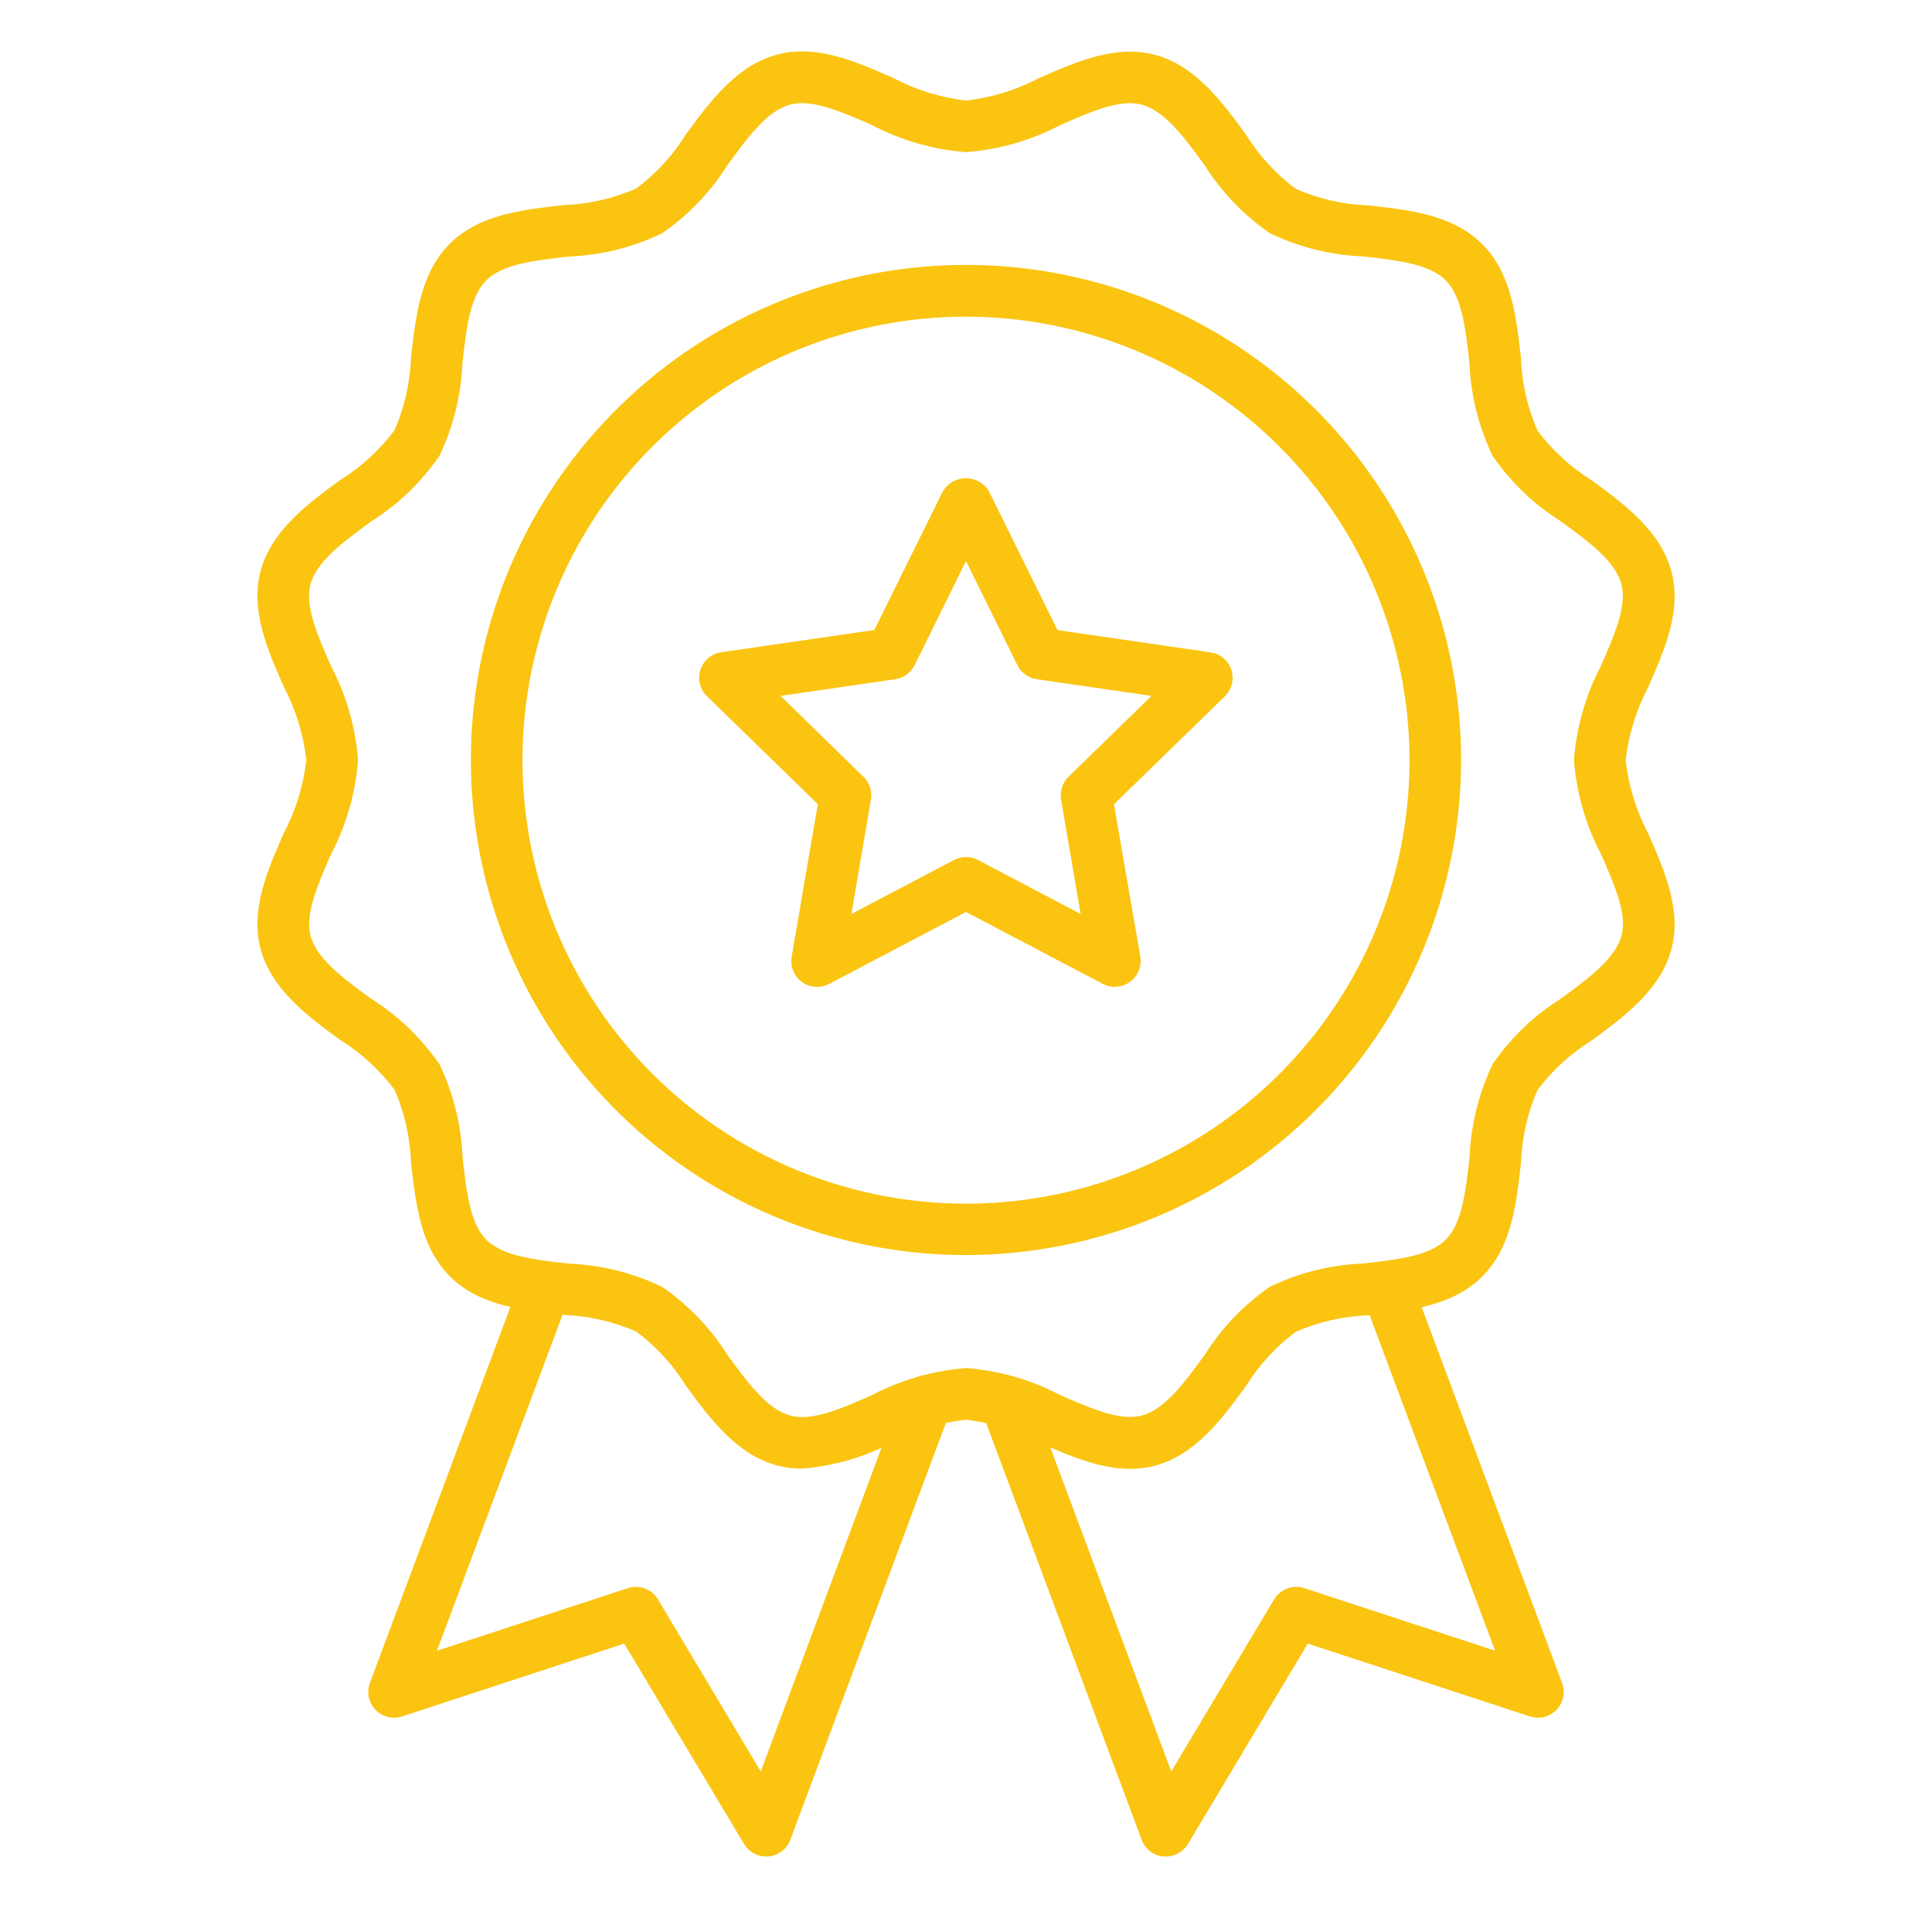
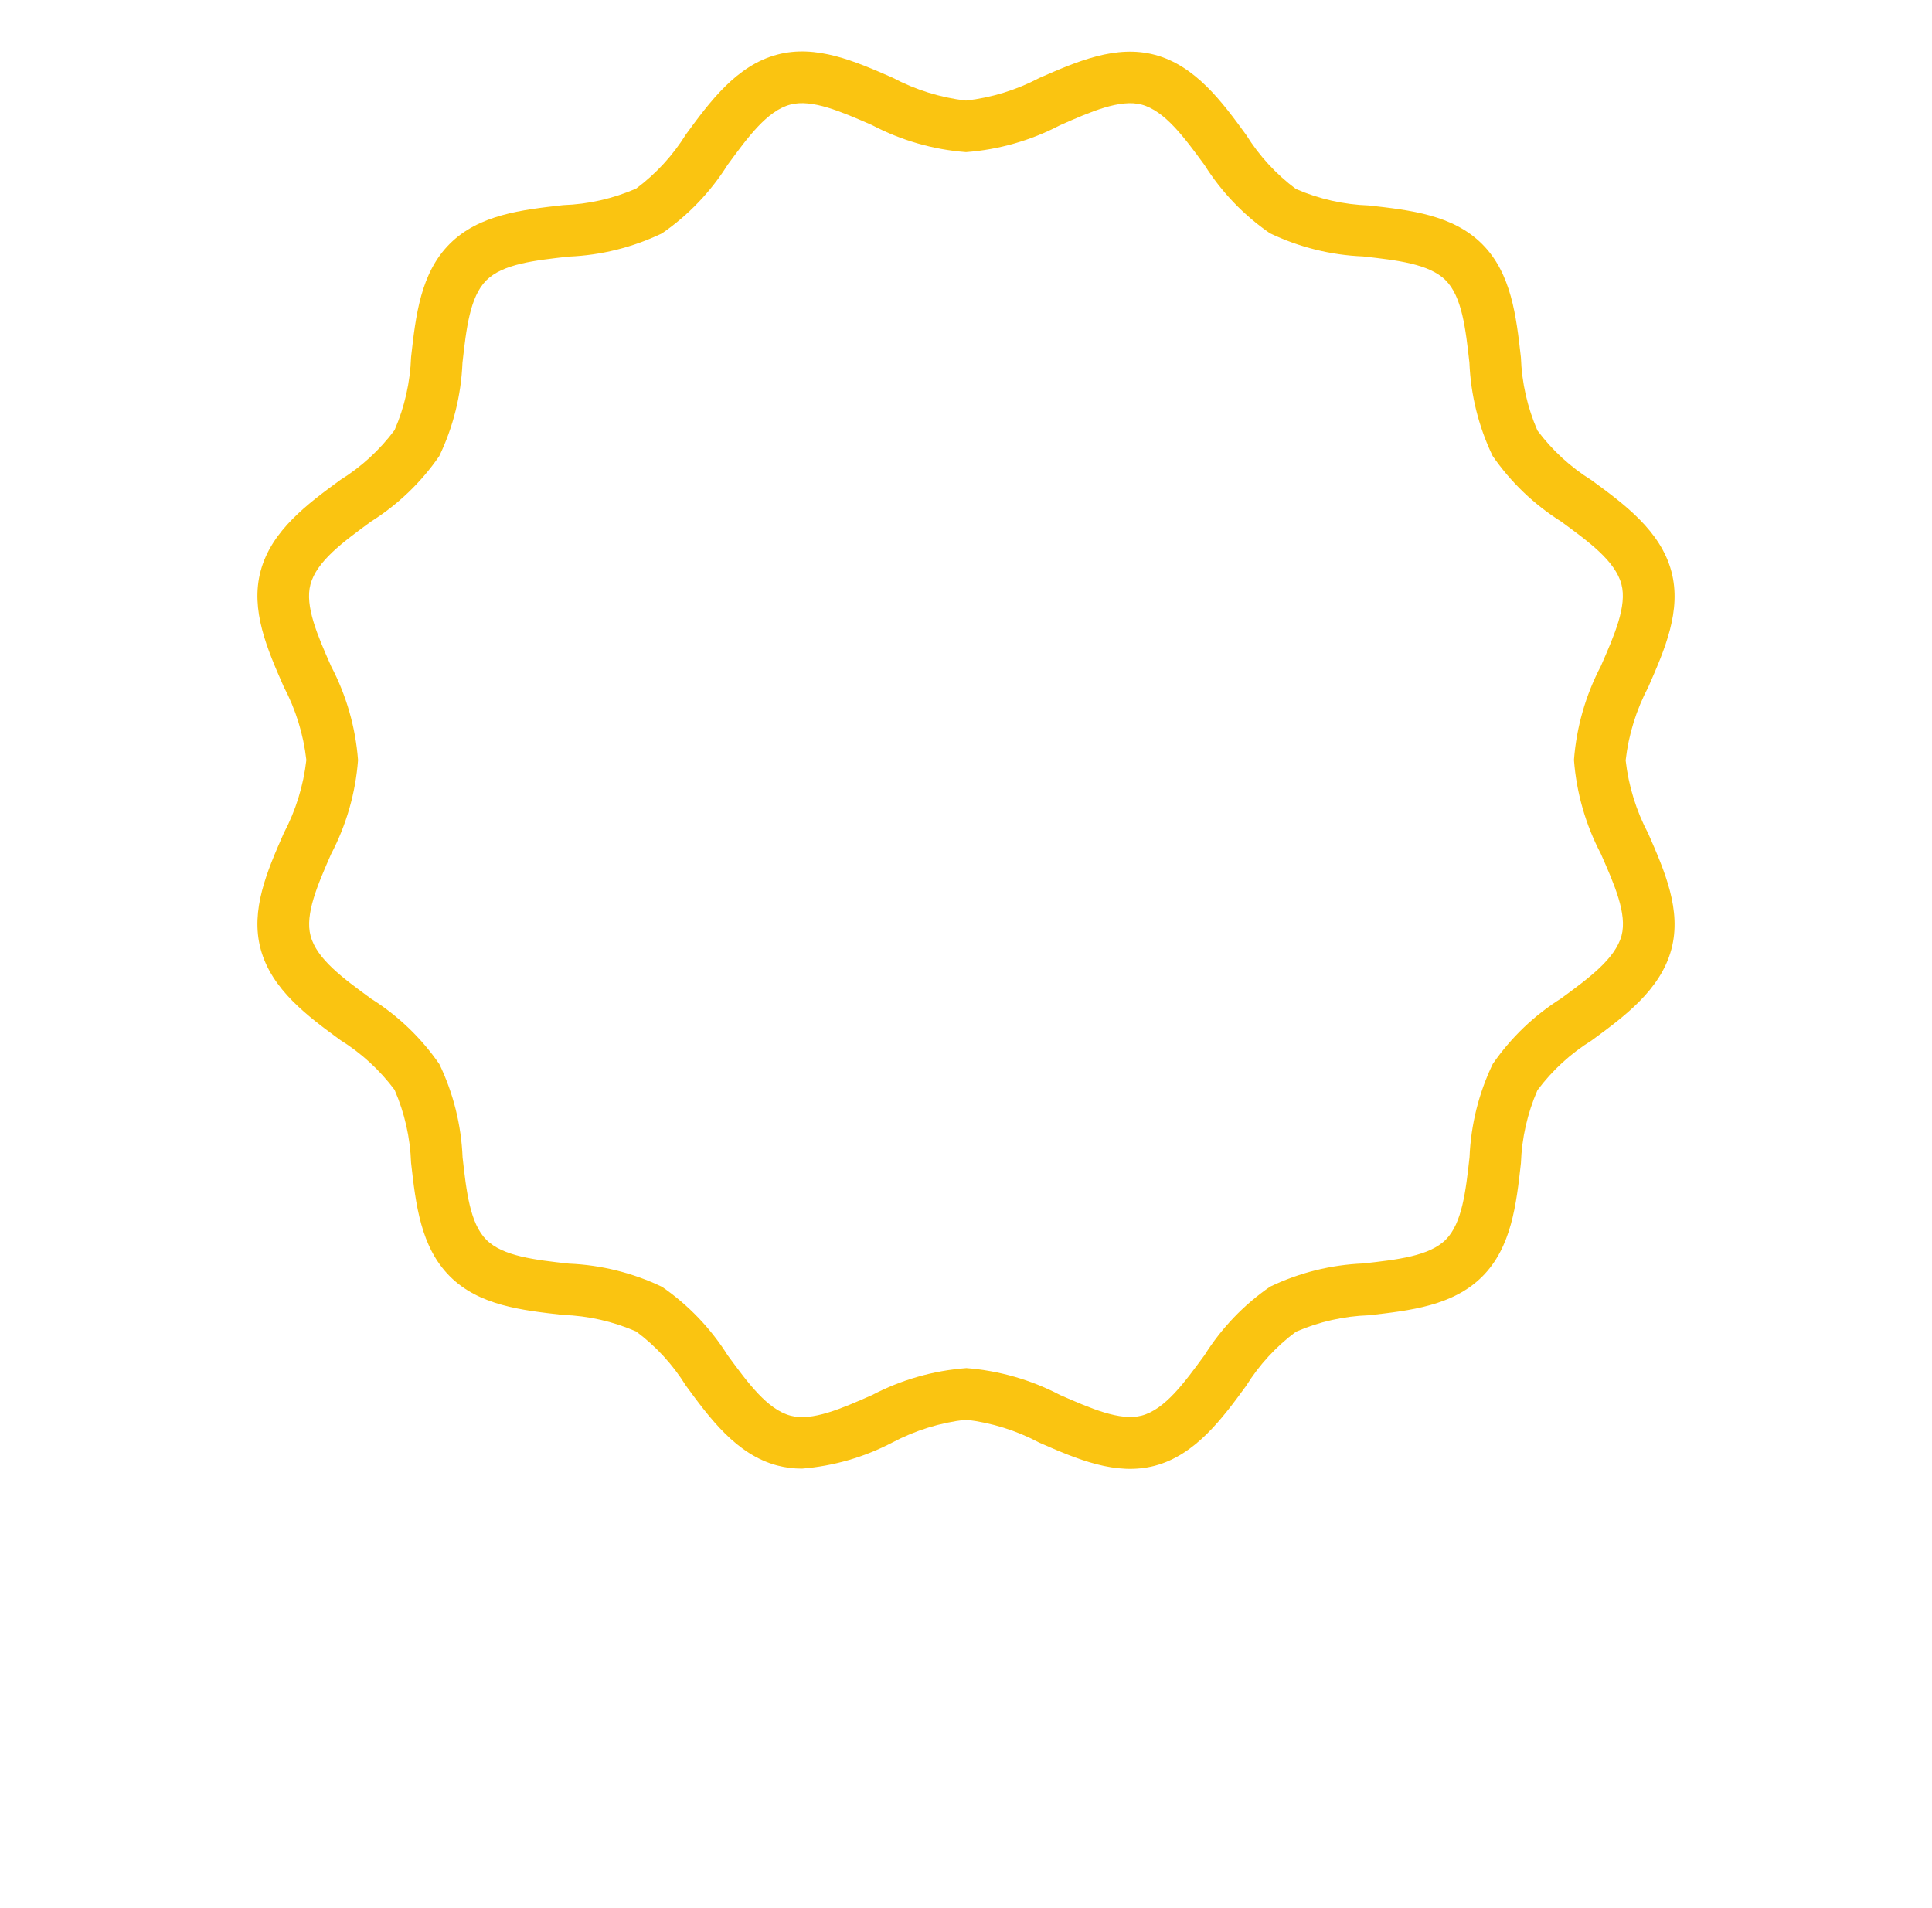
<svg xmlns="http://www.w3.org/2000/svg" width="81" height="80" viewBox="0 0 81 80" fill="none">
  <g id="svgexport-15 (6) 1">
    <g id="Group">
      <path id="Vector" d="M33.624 61.574C33.271 61.575 32.919 61.53 32.578 61.44C30.872 60.984 29.748 59.449 28.756 58.094C28.209 57.214 27.502 56.443 26.671 55.824C25.702 55.402 24.663 55.166 23.607 55.13C21.877 54.936 20.082 54.737 18.857 53.508C17.632 52.279 17.432 50.491 17.235 48.758C17.199 47.702 16.964 46.663 16.543 45.694C15.923 44.864 15.153 44.156 14.273 43.609C12.917 42.617 11.382 41.492 10.927 39.787C10.489 38.149 11.203 36.517 11.895 34.938C12.4 33.981 12.722 32.939 12.844 31.864C12.722 30.789 12.4 29.746 11.895 28.789C11.203 27.211 10.489 25.579 10.927 23.942C11.382 22.236 12.917 21.111 14.272 20.12C15.152 19.572 15.922 18.865 16.542 18.035C16.963 17.066 17.198 16.026 17.235 14.971C17.429 13.241 17.629 11.447 18.857 10.222C20.085 8.997 21.875 8.797 23.607 8.6C24.663 8.564 25.702 8.328 26.671 7.906C27.502 7.286 28.21 6.516 28.757 5.636C29.749 4.281 30.873 2.746 32.578 2.291C34.215 1.852 35.848 2.566 37.426 3.258C38.382 3.766 39.425 4.091 40.5 4.216C41.575 4.094 42.618 3.772 43.575 3.267C45.153 2.576 46.789 1.862 48.422 2.299C50.128 2.755 51.252 4.291 52.244 5.651C52.791 6.531 53.499 7.301 54.329 7.921C55.298 8.343 56.337 8.578 57.393 8.614C59.123 8.808 60.918 9.008 62.143 10.236C63.368 11.464 63.568 13.253 63.765 14.986C63.801 16.042 64.036 17.081 64.457 18.05C65.077 18.88 65.847 19.586 66.727 20.134C68.083 21.127 69.618 22.251 70.073 23.957C70.511 25.595 69.797 27.227 69.105 28.805C68.6 29.762 68.278 30.804 68.156 31.879C68.278 32.954 68.6 33.997 69.105 34.953C69.797 36.532 70.511 38.163 70.073 39.801C69.618 41.507 68.083 42.631 66.728 43.624C65.848 44.171 65.078 44.878 64.458 45.709C64.037 46.678 63.801 47.717 63.765 48.773C63.571 50.503 63.371 52.297 62.143 53.522C60.915 54.747 59.125 54.947 57.393 55.144C56.337 55.18 55.298 55.415 54.329 55.837C53.498 56.456 52.79 57.226 52.243 58.107C51.251 59.462 50.127 60.997 48.422 61.452C46.783 61.884 45.152 61.176 43.574 60.485C42.618 59.976 41.575 59.65 40.5 59.523C39.425 59.645 38.382 59.967 37.425 60.472C36.246 61.092 34.953 61.467 33.624 61.574ZM40.5 57.358C41.877 57.462 43.218 57.846 44.442 58.486C45.739 59.053 46.955 59.588 47.864 59.351C48.837 59.092 49.643 57.987 50.5 56.817C51.211 55.683 52.145 54.706 53.247 53.946C54.47 53.359 55.799 53.028 57.154 52.973C58.58 52.814 59.926 52.664 60.614 51.975C61.301 51.286 61.453 49.94 61.611 48.516C61.666 47.161 61.997 45.831 62.584 44.609C63.343 43.508 64.317 42.573 65.449 41.862C66.619 41.005 67.719 40.196 67.984 39.226C68.225 38.32 67.69 37.097 67.119 35.803C66.478 34.58 66.093 33.239 65.989 31.862C66.093 30.485 66.478 29.144 67.119 27.921C67.686 26.624 68.221 25.404 67.979 24.497C67.721 23.524 66.615 22.718 65.444 21.862C64.312 21.15 63.337 20.215 62.579 19.115C61.992 17.892 61.661 16.563 61.606 15.209C61.447 13.783 61.297 12.437 60.607 11.749C59.917 11.062 58.572 10.91 57.148 10.751C55.793 10.696 54.463 10.365 53.24 9.778C52.143 9.021 51.21 8.048 50.5 6.919C49.643 5.749 48.834 4.649 47.864 4.385C46.962 4.144 45.736 4.678 44.442 5.25C43.218 5.89 41.877 6.275 40.5 6.378C39.123 6.273 37.781 5.886 36.558 5.243C35.261 4.677 34.041 4.142 33.136 4.384C32.163 4.642 31.357 5.748 30.5 6.918C29.789 8.05 28.854 9.026 27.753 9.785C26.53 10.371 25.201 10.703 23.846 10.758C22.42 10.917 21.074 11.066 20.387 11.756C19.699 12.445 19.548 13.79 19.389 15.215C19.334 16.57 19.003 17.9 18.416 19.123C17.657 20.224 16.683 21.159 15.551 21.87C14.38 22.727 13.275 23.536 13.016 24.505C12.775 25.411 13.31 26.634 13.88 27.928C14.522 29.151 14.907 30.492 15.011 31.869C14.907 33.246 14.522 34.588 13.88 35.811C13.314 37.108 12.779 38.328 13.021 39.235C13.279 40.208 14.385 41.013 15.556 41.87C16.688 42.582 17.662 43.516 18.421 44.616C19.008 45.839 19.339 47.168 19.394 48.523C19.553 49.949 19.703 51.295 20.393 51.983C21.083 52.67 22.428 52.822 23.852 52.98C25.207 53.036 26.537 53.367 27.759 53.953C28.86 54.713 29.794 55.688 30.505 56.819C31.363 57.989 32.171 59.09 33.141 59.353C34.047 59.597 35.269 59.06 36.564 58.489C37.785 57.849 39.125 57.465 40.5 57.361V57.358Z" fill="#FAC411" />
-       <path id="Vector_2" d="M40.5 52.62C36.395 52.62 32.382 51.403 28.968 49.122C25.555 46.842 22.894 43.6 21.323 39.807C19.752 36.014 19.341 31.841 20.142 27.814C20.943 23.788 22.92 20.089 25.823 17.186C28.726 14.284 32.424 12.307 36.45 11.506C40.477 10.705 44.651 11.116 48.443 12.687C52.236 14.258 55.478 16.919 57.759 20.332C60.039 23.745 61.257 27.759 61.257 31.864C61.251 37.367 59.063 42.644 55.171 46.535C51.28 50.426 46.003 52.615 40.5 52.62ZM40.5 13.276C36.822 13.276 33.227 14.366 30.169 16.409C27.111 18.453 24.728 21.357 23.321 24.754C21.913 28.152 21.545 31.891 22.263 35.498C22.98 39.105 24.751 42.418 27.352 45.019C29.952 47.619 33.265 49.39 36.872 50.108C40.479 50.825 44.218 50.457 47.616 49.049C51.014 47.642 53.918 45.259 55.961 42.201C58.004 39.143 59.095 35.548 59.095 31.87C59.09 26.94 57.129 22.213 53.643 18.727C50.157 15.241 45.43 13.28 40.5 13.276Z" fill="#FAC411" />
-       <path id="Vector_3" d="M46.742 41.377C46.567 41.377 46.395 41.334 46.239 41.253L40.5 38.236L34.761 41.253C34.582 41.347 34.38 41.39 34.178 41.375C33.976 41.36 33.782 41.289 33.619 41.17C33.456 41.051 33.329 40.888 33.254 40.7C33.178 40.513 33.157 40.307 33.192 40.108L34.288 33.716L29.64 29.19C29.495 29.049 29.393 28.871 29.344 28.675C29.296 28.479 29.303 28.273 29.366 28.081C29.428 27.89 29.543 27.719 29.698 27.589C29.852 27.459 30.04 27.375 30.239 27.346L36.656 26.413L39.527 20.603C39.626 20.435 39.768 20.295 39.938 20.198C40.108 20.101 40.3 20.05 40.496 20.05C40.691 20.05 40.884 20.101 41.053 20.198C41.223 20.295 41.365 20.435 41.464 20.603L44.336 26.418L50.752 27.351C50.952 27.38 51.139 27.464 51.294 27.594C51.448 27.724 51.563 27.895 51.626 28.087C51.688 28.279 51.695 28.484 51.647 28.68C51.599 28.876 51.496 29.055 51.352 29.196L46.703 33.721L47.808 40.108C47.835 40.263 47.827 40.422 47.786 40.574C47.745 40.726 47.67 40.867 47.569 40.988C47.467 41.108 47.341 41.205 47.198 41.271C47.055 41.338 46.9 41.372 46.742 41.372V41.377ZM40.5 35.933C40.675 35.933 40.848 35.976 41.004 36.057L45.306 38.32L44.486 33.526C44.456 33.354 44.469 33.176 44.523 33.01C44.577 32.843 44.671 32.692 44.796 32.57L48.277 29.176L43.467 28.477C43.293 28.451 43.128 28.384 42.986 28.281C42.844 28.178 42.73 28.042 42.652 27.884L40.5 23.524L38.348 27.884C38.27 28.042 38.156 28.178 38.014 28.281C37.872 28.384 37.707 28.451 37.533 28.477L32.723 29.176L36.204 32.57C36.329 32.692 36.423 32.843 36.477 33.01C36.531 33.176 36.544 33.354 36.514 33.526L35.694 38.32L39.996 36.057C40.152 35.976 40.325 35.933 40.5 35.933ZM48.878 77.838H48.78C48.577 77.819 48.384 77.744 48.222 77.62C48.06 77.497 47.937 77.33 47.865 77.139L41.149 59.135C41.103 59.014 41.08 58.887 41.08 58.758C41.076 58.495 41.169 58.239 41.34 58.04C41.512 57.84 41.75 57.709 42.011 57.673C42.271 57.637 42.536 57.696 42.756 57.841C42.976 57.986 43.135 58.206 43.204 58.461L49.105 74.27L53.417 67.057C53.543 66.847 53.736 66.685 53.966 66.599C54.196 66.513 54.449 66.508 54.682 66.585L62.682 69.208L57.115 54.323C57.022 54.056 57.037 53.764 57.157 53.508C57.277 53.252 57.492 53.053 57.757 52.954C58.022 52.855 58.315 52.864 58.574 52.978C58.832 53.093 59.035 53.304 59.14 53.566L65.491 70.559C65.562 70.75 65.578 70.957 65.537 71.156C65.496 71.355 65.399 71.539 65.258 71.686C65.117 71.832 64.938 71.936 64.74 71.986C64.543 72.035 64.336 72.028 64.142 71.964L54.83 68.91L49.806 77.312C49.71 77.473 49.574 77.605 49.411 77.697C49.249 77.79 49.065 77.838 48.878 77.838ZM32.122 77.838C31.935 77.838 31.751 77.789 31.588 77.697C31.426 77.605 31.29 77.472 31.194 77.311L26.17 68.909L16.858 71.963C16.664 72.027 16.457 72.034 16.26 71.985C16.062 71.935 15.883 71.831 15.742 71.684C15.601 71.538 15.504 71.354 15.463 71.155C15.422 70.955 15.438 70.749 15.509 70.558L21.86 53.565C21.965 53.303 22.168 53.092 22.427 52.977C22.685 52.863 22.978 52.854 23.243 52.953C23.508 53.052 23.723 53.251 23.843 53.507C23.963 53.763 23.978 54.055 23.885 54.322L18.32 69.209L26.321 66.586C26.554 66.51 26.806 66.515 27.036 66.6C27.266 66.686 27.459 66.848 27.585 67.058L31.895 74.27L37.825 58.378C37.873 58.242 37.947 58.117 38.043 58.011C38.14 57.904 38.257 57.817 38.387 57.756C38.517 57.695 38.658 57.66 38.802 57.655C38.946 57.649 39.09 57.672 39.224 57.722C39.359 57.773 39.483 57.849 39.587 57.948C39.692 58.047 39.776 58.166 39.834 58.297C39.893 58.429 39.924 58.571 39.927 58.715C39.93 58.858 39.904 59.001 39.85 59.135L33.135 77.135C33.063 77.326 32.94 77.493 32.778 77.616C32.616 77.74 32.423 77.815 32.22 77.834C32.188 77.838 32.154 77.838 32.122 77.838Z" fill="#FAC411" />
    </g>
  </g>
</svg>